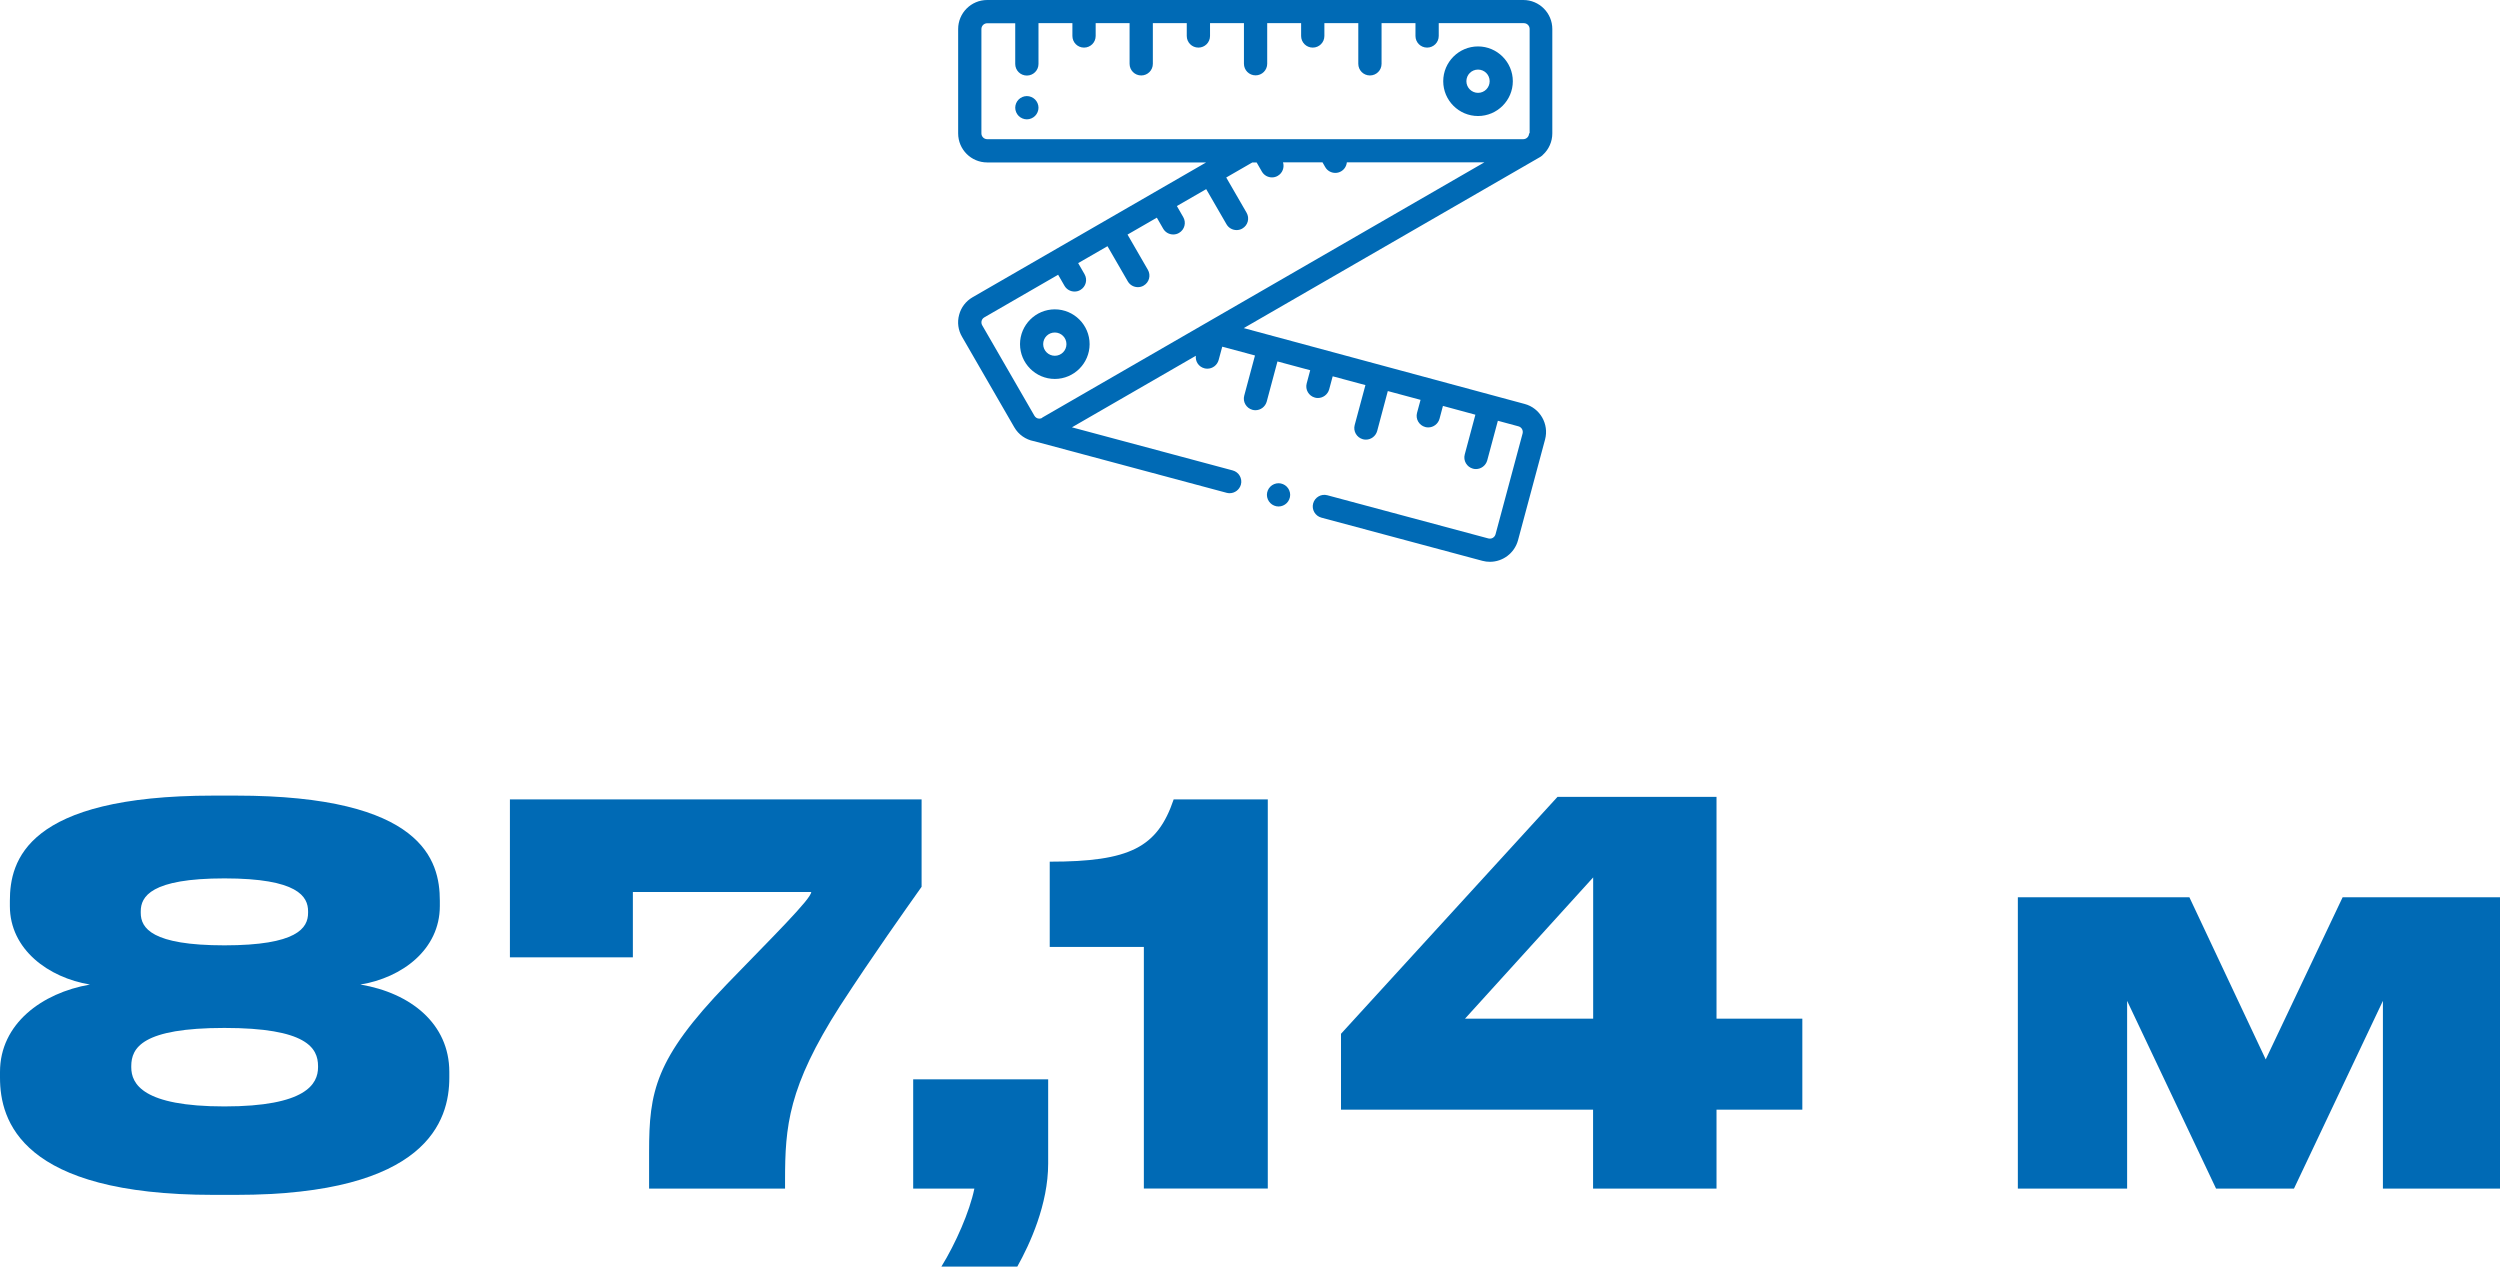
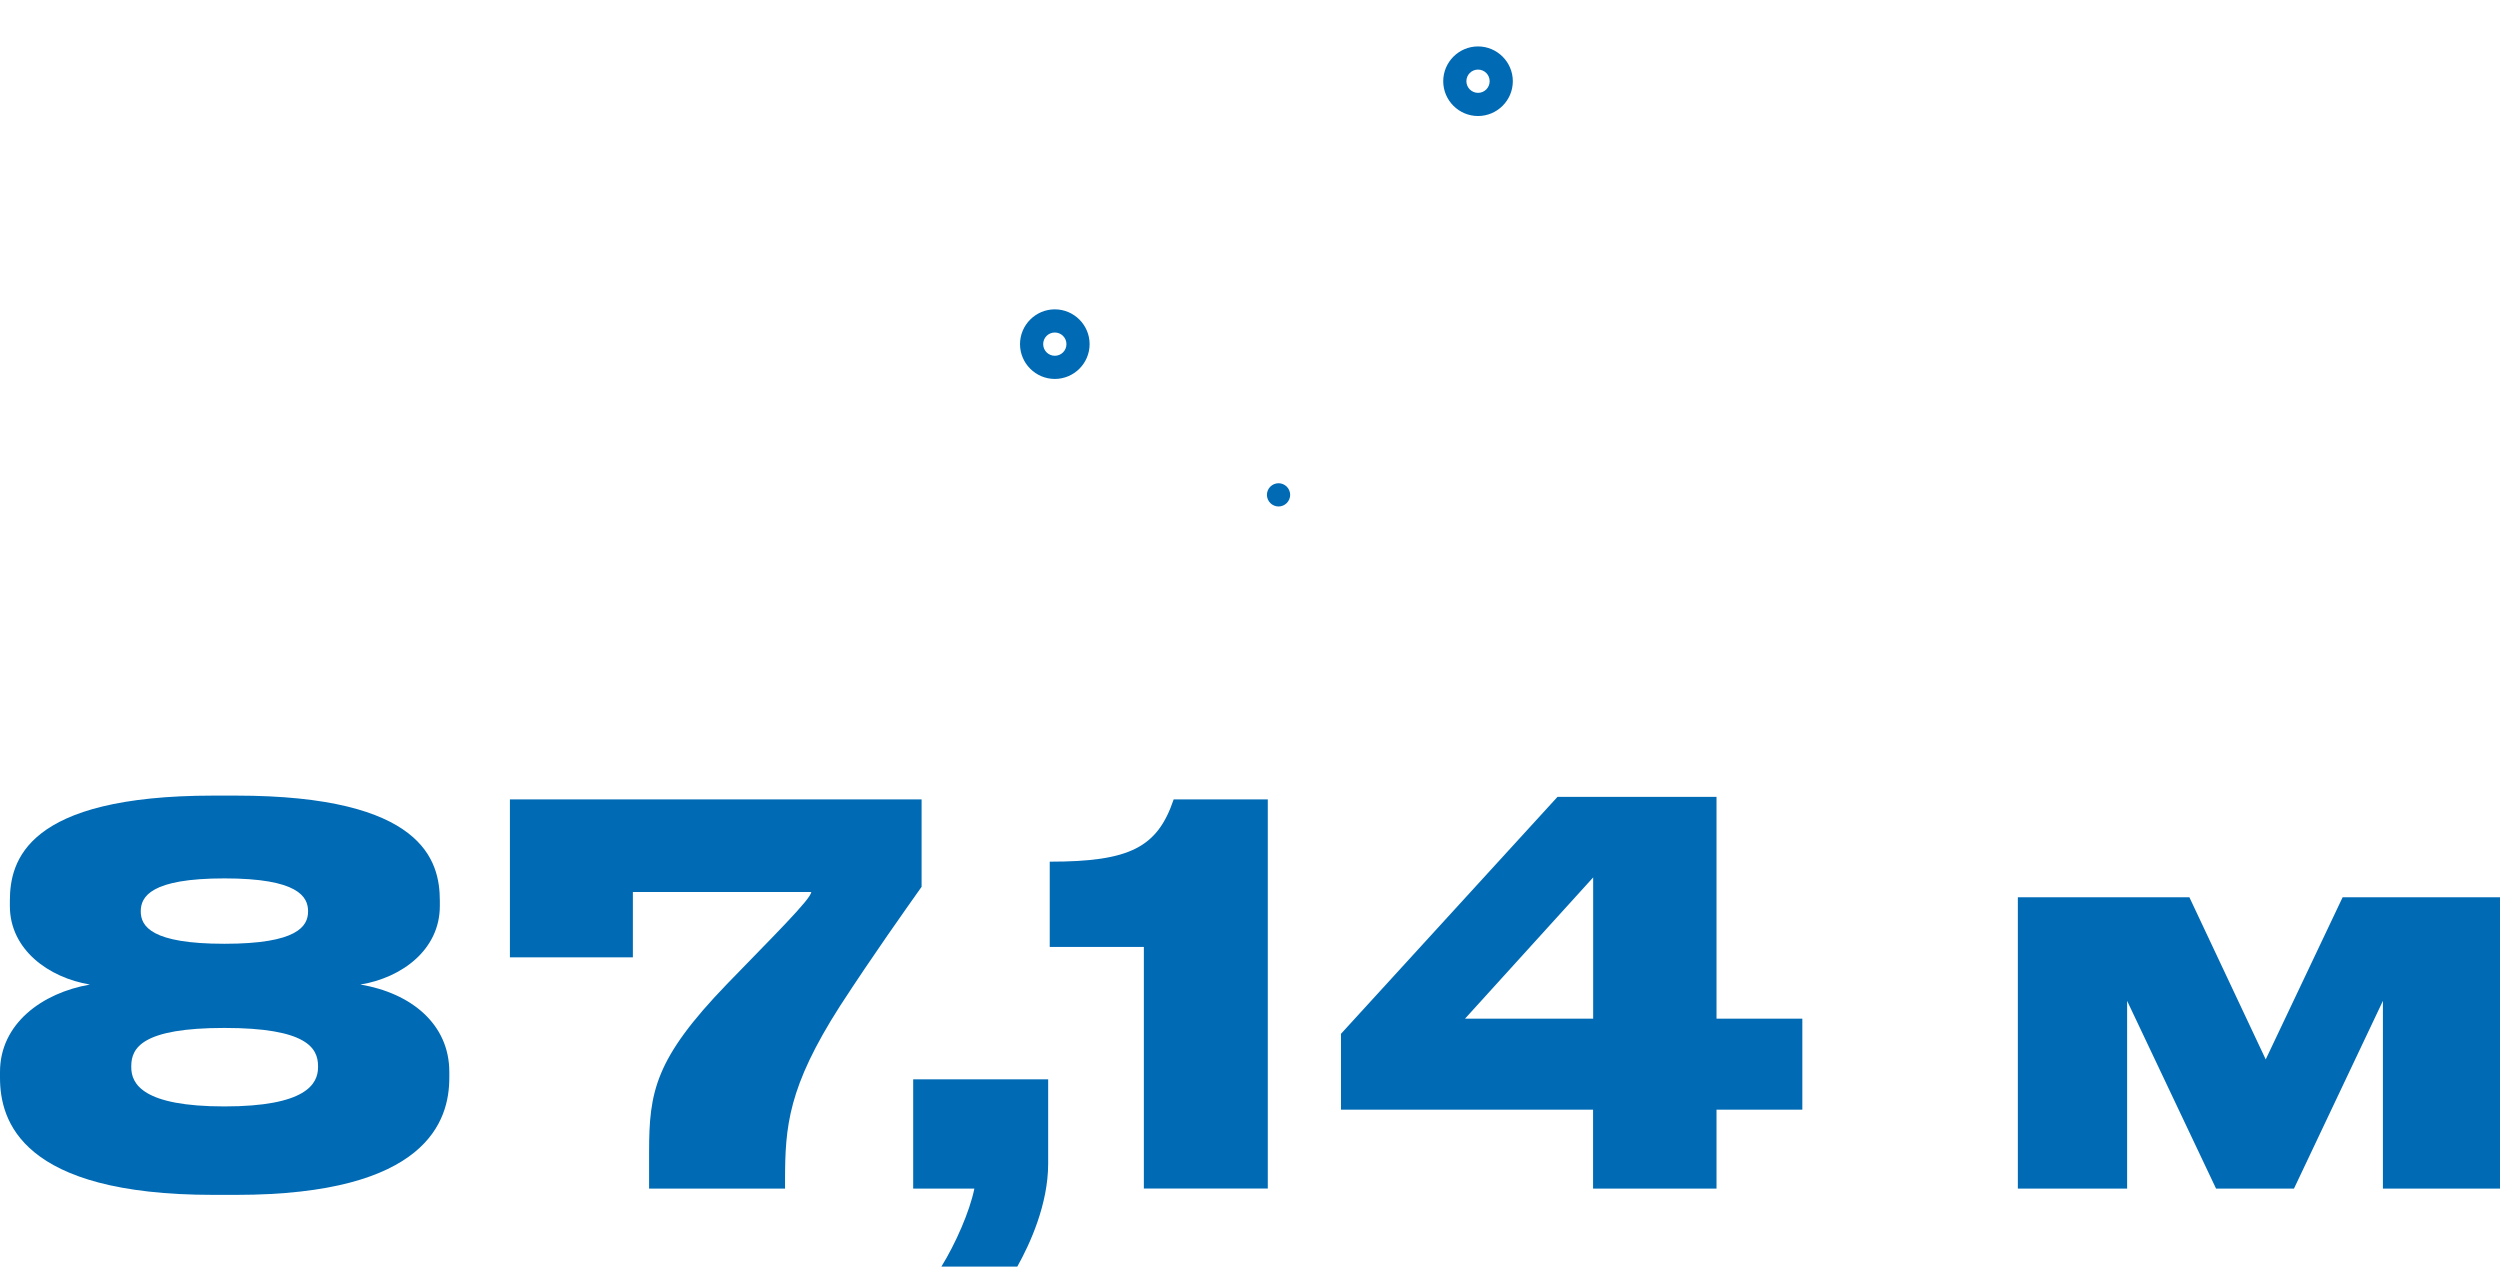
<svg xmlns="http://www.w3.org/2000/svg" id="_Слой_2" data-name="Слой_2" viewBox="0 0 255.78 129.58">
  <defs>
    <style> .cls-1 { fill: #006ab5; } </style>
  </defs>
  <g id="OBJECT">
    <g>
      <g>
-         <path class="cls-1" d="M21.83,122.25c-19.69,0-21.83-7.6-21.83-11.99v-.59c0-4.92,4.28-8.08,9.2-8.94-4.23-.7-8.19-3.58-8.19-8.03v-.54c0-4.07,1.66-10.76,20.82-10.76h2.3c19.16,0,20.87,6.64,20.87,10.76v.54c0,4.44-3.85,7.33-8.13,8.03,5.14.86,9.1,4.01,9.1,8.94v.59c0,4.39-2.25,11.99-21.83,11.99h-2.3ZM32.54,109.08c0-1.87-1.18-3.91-9.58-3.91s-9.53,2.03-9.53,3.91v.11c0,1.71,1.18,4.01,9.53,4.01s9.58-2.3,9.58-4.01v-.11ZM31.52,93.24c0-1.5-1.02-3.37-8.56-3.37s-8.56,1.87-8.56,3.37v.16c0,1.55,1.12,3.32,8.56,3.32s8.56-1.77,8.56-3.32v-.16Z" />
+         <path class="cls-1" d="M21.83,122.25c-19.69,0-21.83-7.6-21.83-11.99v-.59c0-4.92,4.28-8.08,9.2-8.94-4.23-.7-8.19-3.58-8.19-8.03v-.54c0-4.07,1.66-10.76,20.82-10.76h2.3c19.16,0,20.87,6.64,20.87,10.76v.54c0,4.44-3.85,7.33-8.13,8.03,5.14.86,9.1,4.01,9.1,8.94v.59c0,4.39-2.25,11.99-21.83,11.99h-2.3ZM32.54,109.08c0-1.87-1.18-3.91-9.58-3.91s-9.53,2.03-9.53,3.91v.11c0,1.71,1.18,4.01,9.53,4.01s9.58-2.3,9.58-4.01v-.11ZM31.52,93.24c0-1.5-1.02-3.37-8.56-3.37s-8.56,1.87-8.56,3.37c0,1.55,1.12,3.32,8.56,3.32s8.56-1.77,8.56-3.32v-.16Z" />
        <path class="cls-1" d="M94.29,81.79v8.94c-1.77,2.51-4.87,6.85-8.35,12.2-5.3,8.29-5.62,12.31-5.62,17.82v.86h-13.91v-3.75c0-6.15.59-9.53,7.97-17.18,4.66-4.82,8.62-8.72,8.62-9.42h-18.25v6.69h-12.58v-16.16h42.11Z" />
        <path class="cls-1" d="M96.32,129.58c1.45-2.35,2.89-5.62,3.37-7.97h-6.26v-11.18h13.81v8.62c0,4.17-1.87,8.24-3.16,10.54h-7.76Z" />
        <path class="cls-1" d="M107.4,96.88v-8.72c8.19,0,11.02-1.45,12.68-6.37h9.63v39.81h-12.68v-24.72h-9.63Z" />
        <path class="cls-1" d="M137.2,105.77l22.15-24.24h16.27v22.69h8.78v9.31h-8.78v8.08h-12.63v-8.08h-25.79v-7.76ZM163,89.77l-13.11,14.45h13.11v-14.45Z" />
        <path class="cls-1" d="M217.63,121.61h-11.18v-29.81h17.55l7.81,16.59,7.87-16.59h16.11v29.81h-11.99v-19.21l-9.1,19.21h-7.97l-9.1-19.21v19.21Z" />
      </g>
      <g>
        <path class="cls-1" d="M151.22,4.75c-1.96,0-3.56,1.6-3.56,3.56s1.6,3.56,3.56,3.56,3.56-1.6,3.56-3.56-1.6-3.56-3.56-3.56ZM151.22,9.5c-.65,0-1.19-.53-1.19-1.19s.53-1.19,1.19-1.19,1.19.53,1.19,1.19-.53,1.19-1.19,1.19Z" />
        <path class="cls-1" d="M107.92,31.65c-1.96,0-3.56,1.6-3.56,3.56s1.6,3.56,3.56,3.56,3.56-1.6,3.56-3.56-1.6-3.56-3.56-3.56ZM107.92,36.4c-.65,0-1.19-.53-1.19-1.19s.53-1.19,1.19-1.19,1.19.53,1.19,1.19-.53,1.19-1.19,1.19Z" />
        <path class="cls-1" d="M131.65,49.79c-.22-.22-.53-.35-.84-.35s-.62.13-.84.35-.35.53-.35.84.13.62.35.84c.22.22.53.35.84.35s.62-.13.84-.35c.22-.22.35-.53.35-.84,0-.31-.13-.62-.35-.84Z" />
-         <path class="cls-1" d="M157.89,15.81c.57-.54.93-1.31.93-2.16V2.97c0-1.64-1.33-2.97-2.97-2.97h-54.85c-1.64,0-2.97,1.33-2.97,2.97v10.68c0,1.64,1.33,2.97,2.97,2.97h22.4l-23.89,13.79c-.69.4-1.18,1.04-1.38,1.8-.21.77-.1,1.57.3,2.25l5.34,9.25c.44.77,1.18,1.26,1.98,1.42,0,0,.01,0,.02,0l19.73,5.29c.1.03.21.04.31.04.52,0,1-.35,1.15-.88.17-.63-.21-1.28-.84-1.45l-16.45-4.41,12.68-7.32c-.07.58.29,1.13.87,1.28.1.03.21.04.31.04.52,0,1-.35,1.15-.88l.37-1.37,3.35.9-1.1,4.11c-.17.63.21,1.28.84,1.45.1.03.21.04.31.04.52,0,1-.35,1.15-.88l1.1-4.11,3.35.9-.36,1.35c-.17.63.21,1.28.84,1.45.1.03.21.04.31.04.52,0,1-.35,1.15-.88l.36-1.34,3.35.9-1.1,4.09c-.17.63.21,1.28.84,1.45.1.03.21.04.31.04.52,0,1-.35,1.15-.88l1.09-4.09,3.35.9-.36,1.33c-.17.63.21,1.28.84,1.45.1.03.21.04.31.04.52,0,1-.35,1.15-.88l.35-1.32,3.32.9-1.09,4.07c-.17.63.21,1.28.84,1.45.1.03.21.04.31.04.52,0,1-.35,1.15-.88l1.09-4.06,2.11.57c.32.09.5.41.42.73l-2.77,10.32c-.06.21-.2.31-.28.36s-.24.11-.45.06l-16.48-4.42c-.63-.17-1.28.21-1.45.84-.17.63.21,1.28.84,1.45l16.48,4.42c.26.07.51.1.77.1,1.31,0,2.51-.88,2.87-2.2l2.77-10.32c.42-1.58-.52-3.21-2.09-3.63l-28.74-7.76,30.35-17.52c.13-.08.24-.17.33-.29ZM106.64,42.75c-.19.11-.36.08-.45.06s-.25-.09-.36-.28l-5.34-9.25c-.16-.28-.07-.65.22-.81l7.55-4.36.65,1.13c.22.38.62.59,1.03.59.2,0,.41-.05.59-.16.57-.33.76-1.05.43-1.62l-.65-1.13,3-1.73,2.08,3.6c.22.38.62.59,1.03.59.2,0,.41-.05.59-.16.57-.33.76-1.05.43-1.62l-2.08-3.6,3-1.73.65,1.13c.22.38.62.59,1.03.59.2,0,.41-.05.59-.16.57-.33.76-1.05.43-1.62l-.65-1.13,3-1.73,2.08,3.6c.22.38.62.59,1.03.59.2,0,.41-.05.59-.16.57-.33.76-1.05.43-1.62l-2.08-3.6,2.67-1.54h.44l.54.94c.22.38.62.59,1.03.59.2,0,.41-.05.59-.16.49-.28.7-.86.54-1.38h4.04l.28.49c.22.38.62.59,1.03.59.2,0,.41-.05.59-.16.35-.2.55-.55.59-.92h14.07l-45.26,26.13ZM156.44,13.65c0,.33-.27.59-.59.59h-54.85c-.33,0-.59-.27-.59-.59V2.97c0-.33.27-.59.59-.59h2.87v4.16c0,.66.53,1.19,1.19,1.19s1.19-.53,1.19-1.19V2.37h3.47v1.31c0,.66.53,1.19,1.19,1.19s1.19-.53,1.19-1.19v-1.31h3.47v4.16c0,.66.53,1.19,1.19,1.19s1.19-.53,1.19-1.19V2.37h3.47v1.31c0,.66.53,1.19,1.19,1.19s1.19-.53,1.19-1.19v-1.31h3.47v4.15c0,.66.53,1.19,1.19,1.19s1.19-.53,1.19-1.19V2.37h3.47v1.31c0,.66.53,1.19,1.19,1.19s1.19-.53,1.19-1.19v-1.31h3.47v4.16c0,.66.53,1.19,1.19,1.19s1.19-.53,1.19-1.19V2.37h3.47v1.31c0,.66.53,1.19,1.19,1.19s1.19-.53,1.19-1.19v-1.31h8.71c.33,0,.59.27.59.59v10.68h0Z" />
-         <path class="cls-1" d="M105.9,10.18c-.22-.22-.53-.35-.84-.35s-.62.13-.84.35-.35.53-.35.84.13.62.35.84.53.35.84.35.62-.13.84-.35.35-.53.35-.84-.13-.62-.35-.84Z" />
      </g>
    </g>
  </g>
</svg>